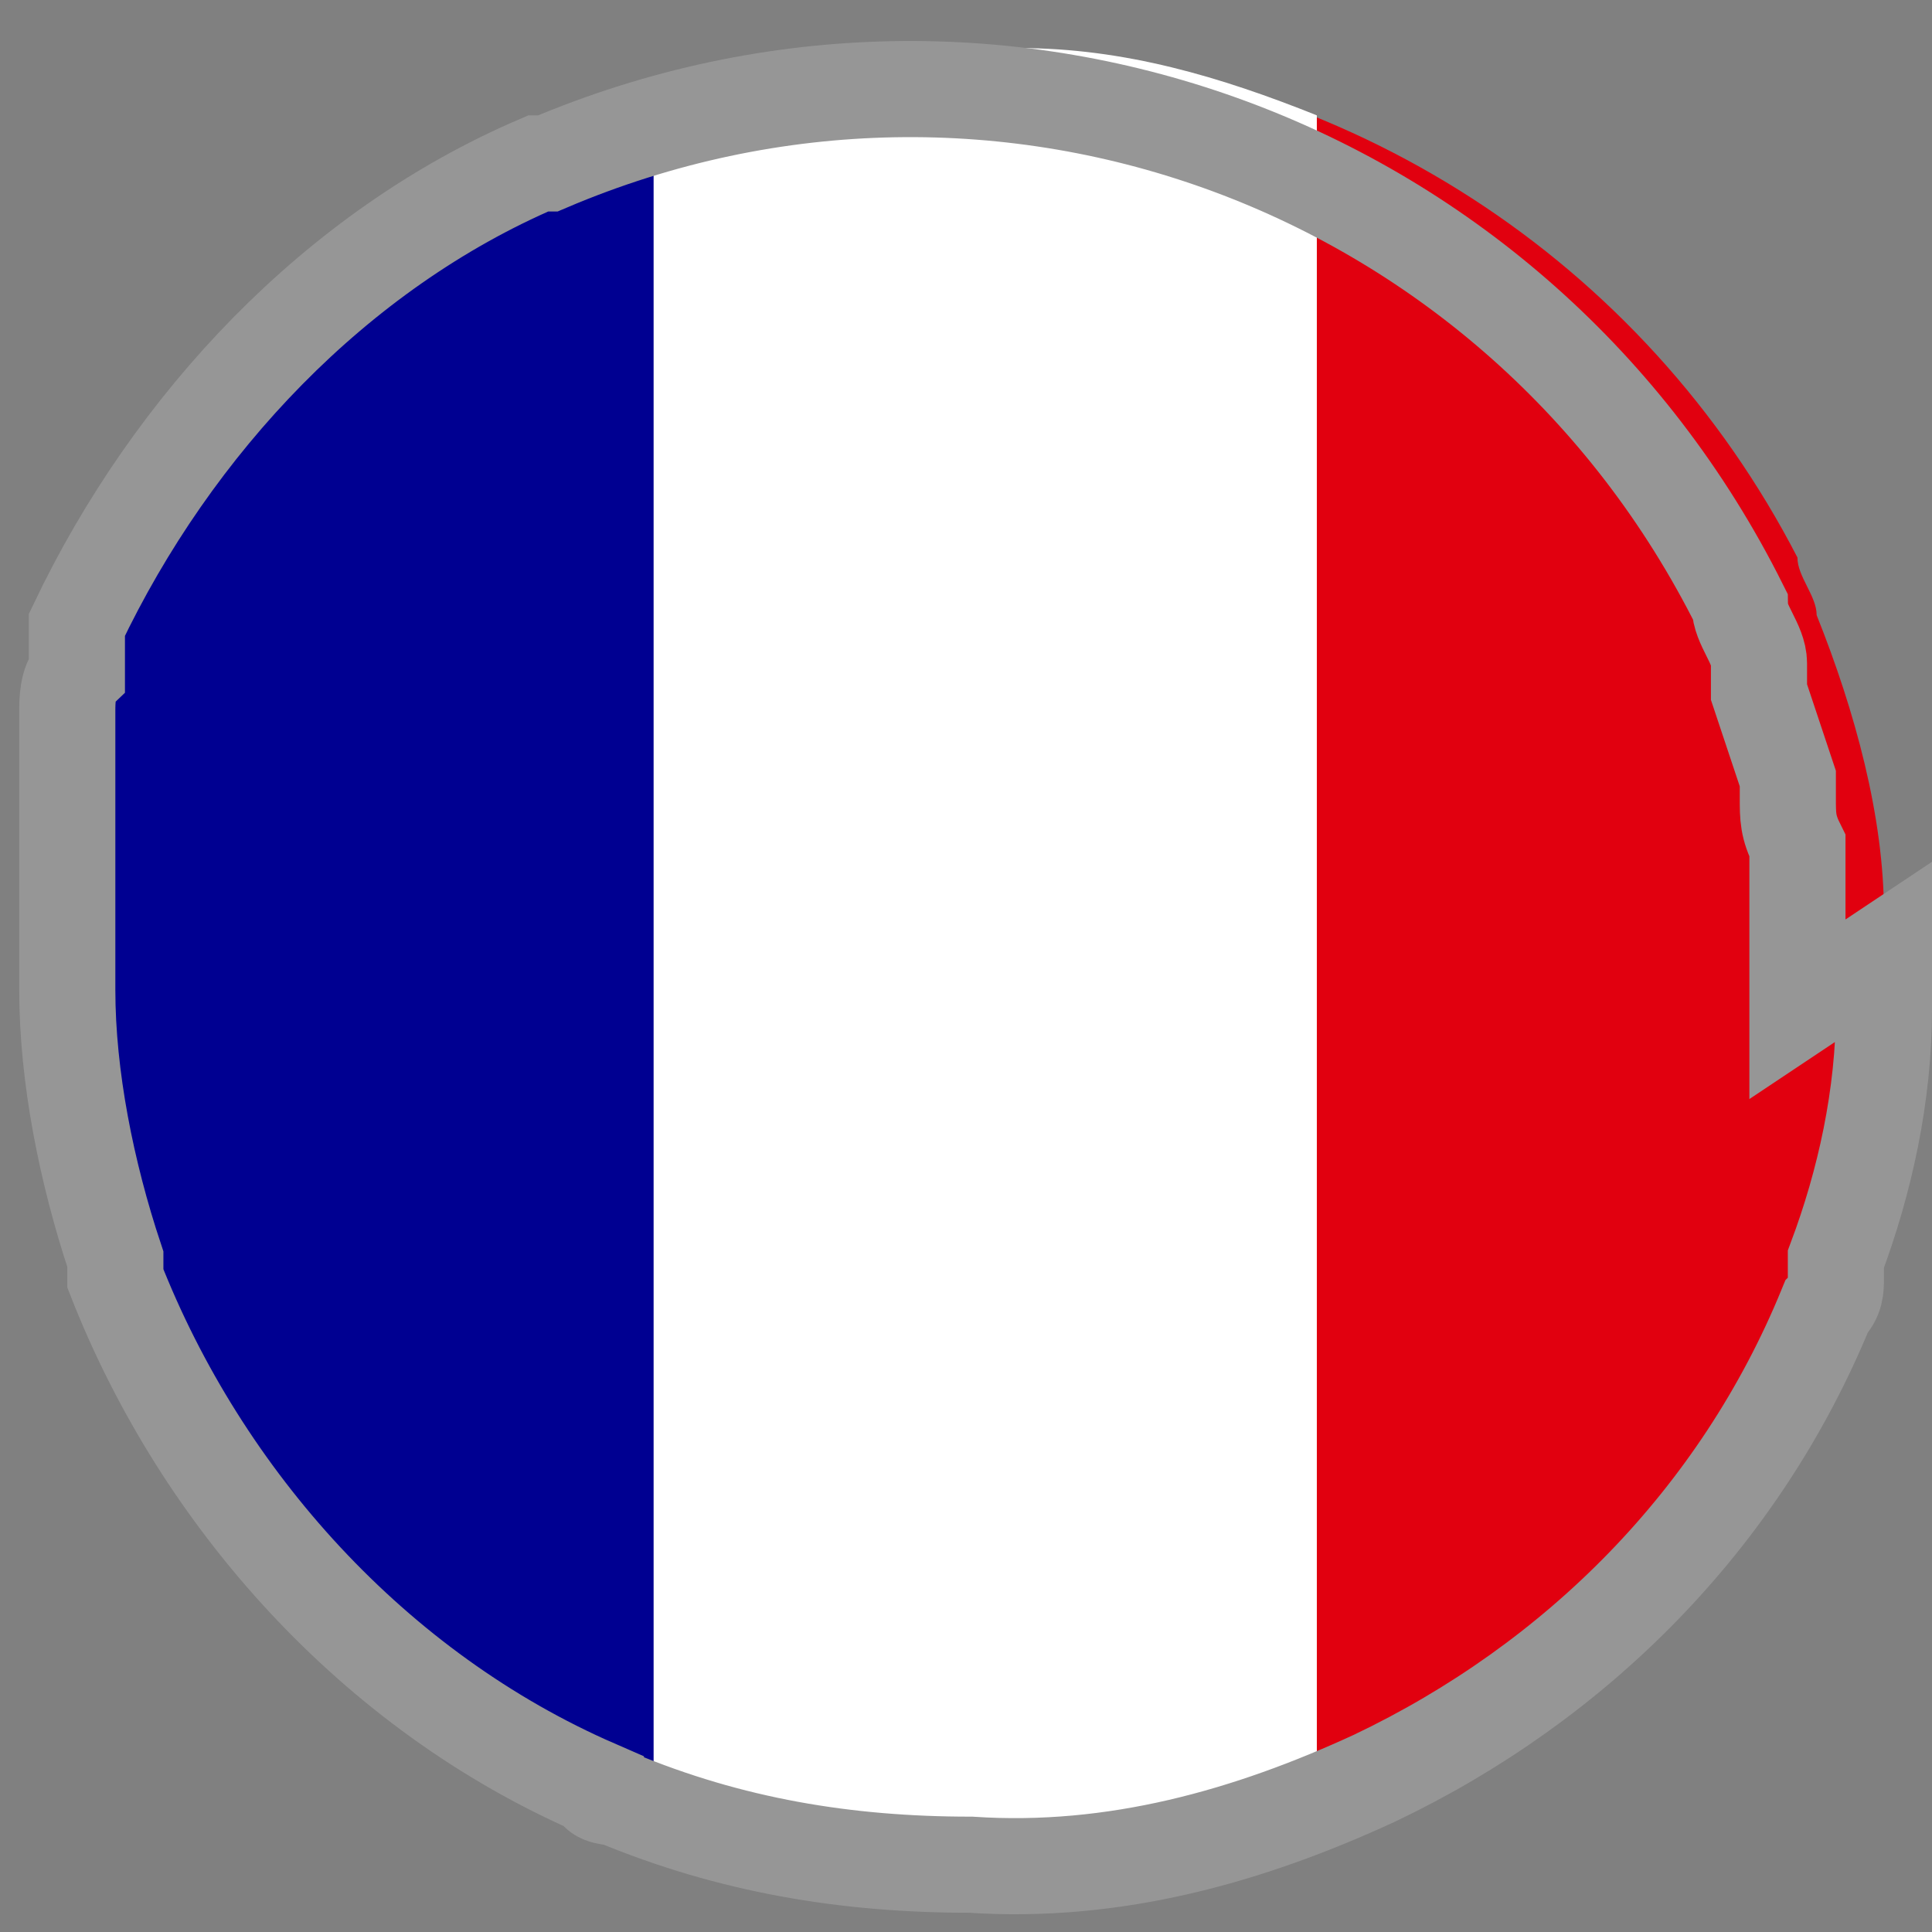
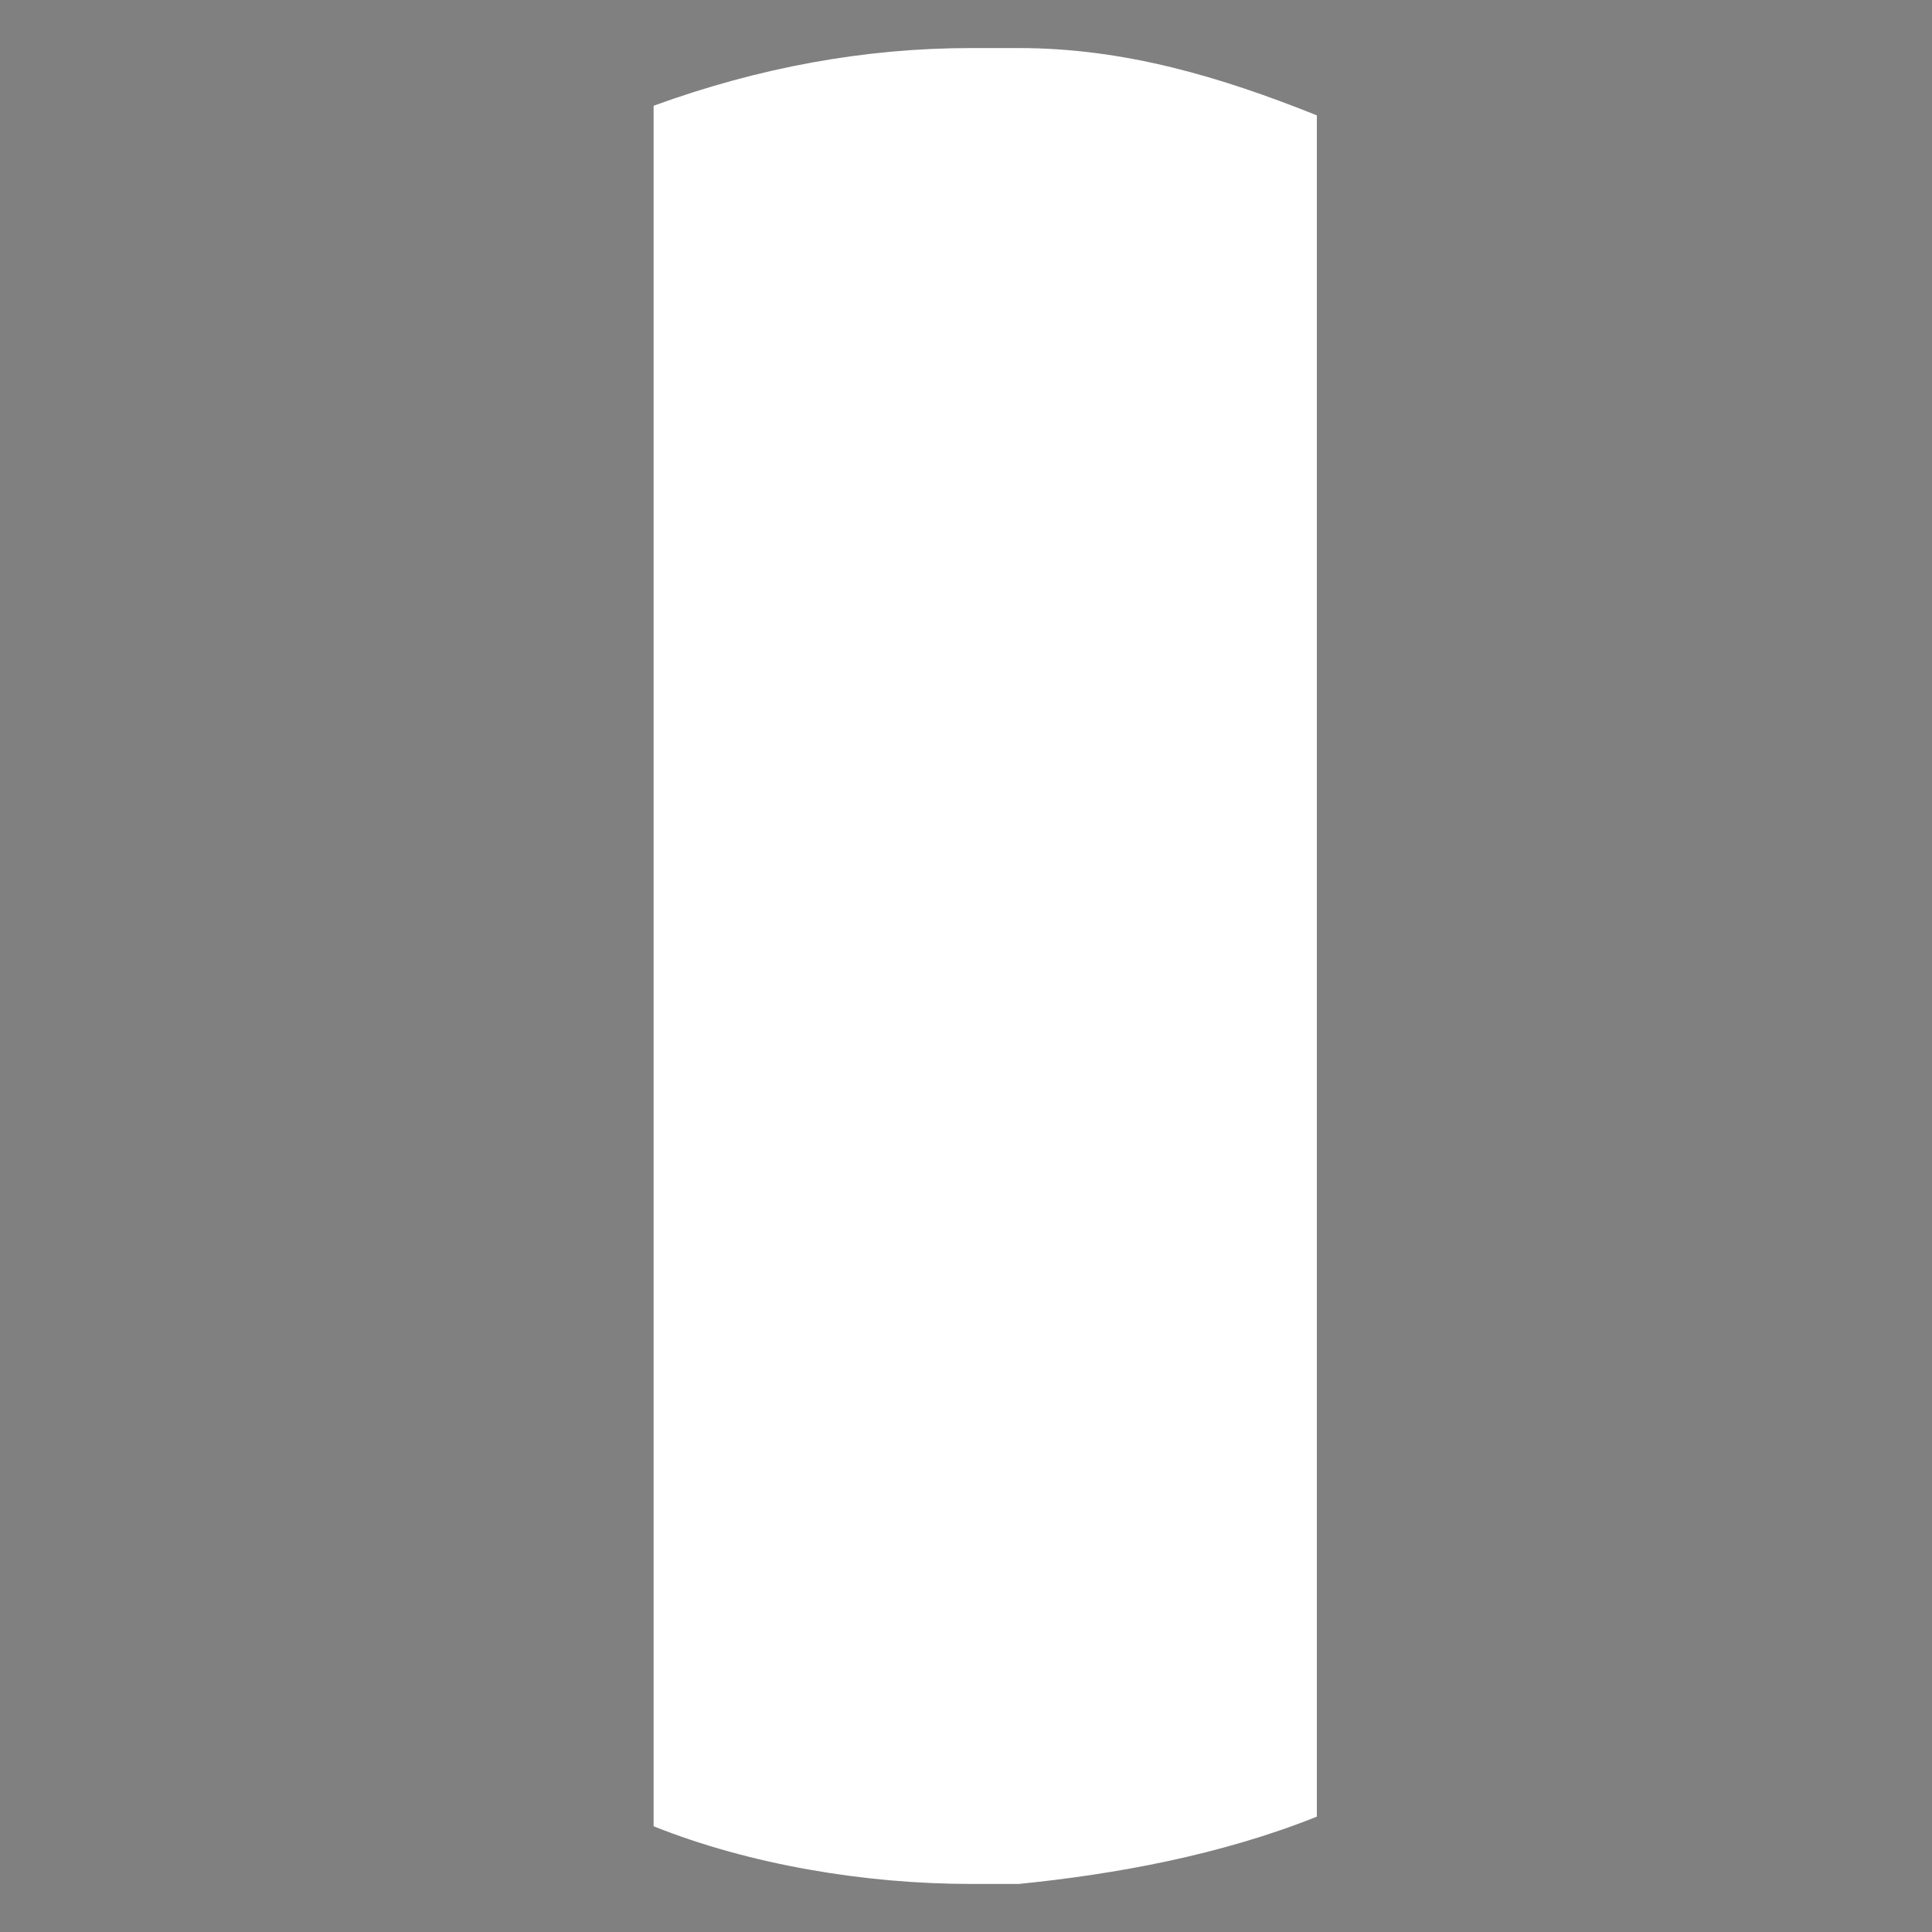
<svg xmlns="http://www.w3.org/2000/svg" id="Warstwa_1" width="20.1" height="20.1" version="1.1" viewBox="0 0 20.1 20.1">
  <rect x="0" y="0" width="20.1" height="20.1" fill="#808080" stroke="none" />
  <defs>
    <style>
      .st0 {
        fill: #000091;
      }

      .st1 {
        fill: #fff;
      }

      .st2 {
        isolation: isolate;
      }

      .st3 {
        fill: none;
        stroke: #969696;
        stroke-miterlimit: 10;
      }

      .st4 {
        fill: #e1000f;
      }
    </style>
  </defs>
  <g id="Group_58">
    <g id="Group_57">
      <g id="Group_24" class="st2">
        <g id="Group_23">
          <g id="Group_44" class="st2">
-             <path id="Path_23" class="st0" d="M19.6,9.9h0v.3h0c0,.1,0,.2,0,.3,0,.9-.2,1.8-.5,2.7,0,.2-.1.4-.2.5-1.4,3.4-4.6,5.7-8.3,5.9-.2,0-.4,0-.5,0-1.1,0-2.2-.2-3.3-.6-.1,0-.3-.1-.4-.2,0,0-.2,0-.2-.1-2.3-1-4.1-3-5-5.4,0,0,0-.1,0-.2-.3-.9-.5-1.9-.5-2.9h0v-.3h0c0,0,0-.1,0-.1h0c0-.1,0-.2,0-.3,0-.1,0-.3,0-.4,0,0,0,0,0,0,0-.1,0-.2,0-.4,0,0,0,0,0,0,0-.1,0-.2,0-.3,0-.1,0-.3,0-.4s0-.2,0-.4c0,0,0,0,0,0,0,0,0-.2,0-.2s0-.1,0-.2c0-.3.2-.5.3-.8v-.2c1-2.1,2.8-3.9,4.9-4.8,0,0,0,0,.1,0,.2,0,.3-.1.5-.2,1.1-.4,2.2-.6,3.3-.6.2,0,.4,0,.5,0,1.1,0,2.1.3,3.1.7,2.2.9,3.9,2.5,5,4.6,0,.2.2.4.2.6.4,1,.6,2.1.7,3.1,0,0,0,.2,0,.3h0v.2" />
-             <path id="Path_24" class="st4" d="M19.6,9.9h0v.3h0c0,.1,0,.2,0,.3,0,.9-.2,1.8-.5,2.7,0,.2-.1.4-.2.5-1,2.4-2.9,4.2-5.3,5.2-1,.4-2.1.6-3.1.7V.5c3.5.2,6.6,2.2,8.2,5.3,0,.2.2.4.2.6.4,1,.7,2.1.7,3.1,0,0,0,.2,0,.3h0v.2" />
            <path id="Path_25" class="st1" d="M13.7,1.2v17.7c-1,.4-2.1.6-3.1.7-.2,0-.4,0-.5,0-1.1,0-2.3-.2-3.3-.6V1.1c1.1-.4,2.2-.6,3.3-.6.2,0,.4,0,.5,0,1.1,0,2.1.3,3.1.7" />
          </g>
        </g>
      </g>
-       <path id="Path_178" class="st3" d="M19.6,9.9h0v.3h0c0,.1,0,.2,0,.3,0,.9-.2,1.8-.5,2.6,0,0,0,0,0,0,0,0,0,0,0,0,0,0,0,.1,0,.2,0,.1,0,.2-.1.3-.9,2.2-2.6,3.9-4.7,4.9-1.3.6-2.7,1-4.2.9-1.3,0-2.5-.2-3.7-.7,0,0-.2,0-.2-.1-2.3-1-4.1-3-5-5.3h0c0,0,0-.1,0-.2,0,0,0,0,0,0,0,0,0,0,0,0-.3-.9-.5-1.9-.5-2.8h0v-.3h0c0,0,0-.1,0-.1h0v-.2h0c0-.2,0-.3,0-.4h0s0,0,0,0c0-.1,0-.2,0-.4,0,0,0,0,0,0,0-.1,0-.2,0-.3,0-.1,0-.3,0-.4s0-.2,0-.4c0,0,0,0,0,0,0,0,0-.2,0-.2s0-.1,0-.2c0-.1,0-.3.1-.4,0,0,0,0,0-.1,0,0,0-.1,0-.2h0c0,0,0-.2,0-.2,1-2.1,2.7-3.9,4.8-4.8,0,0,0,0,.1,0,4.7-2,10.1,0,12.4,4.6,0,.2.2.4.2.6,0,0,0,0,0,0,0,0,0,.1,0,.2,0,0,0,0,0,.1.1.3.2.6.3.9,0,0,0,.1,0,.2,0,.2,0,.3.1.5,0,0,0,.1,0,.2,0,0,0,.2,0,.3,0,.1,0,.2,0,.3,0,.1,0,.3,0,.4,0,0,0,0,0,.1s0,.1,0,.2h0c0,.1,0,.1,0,.2Z" />
    </g>
  </g>
</svg>